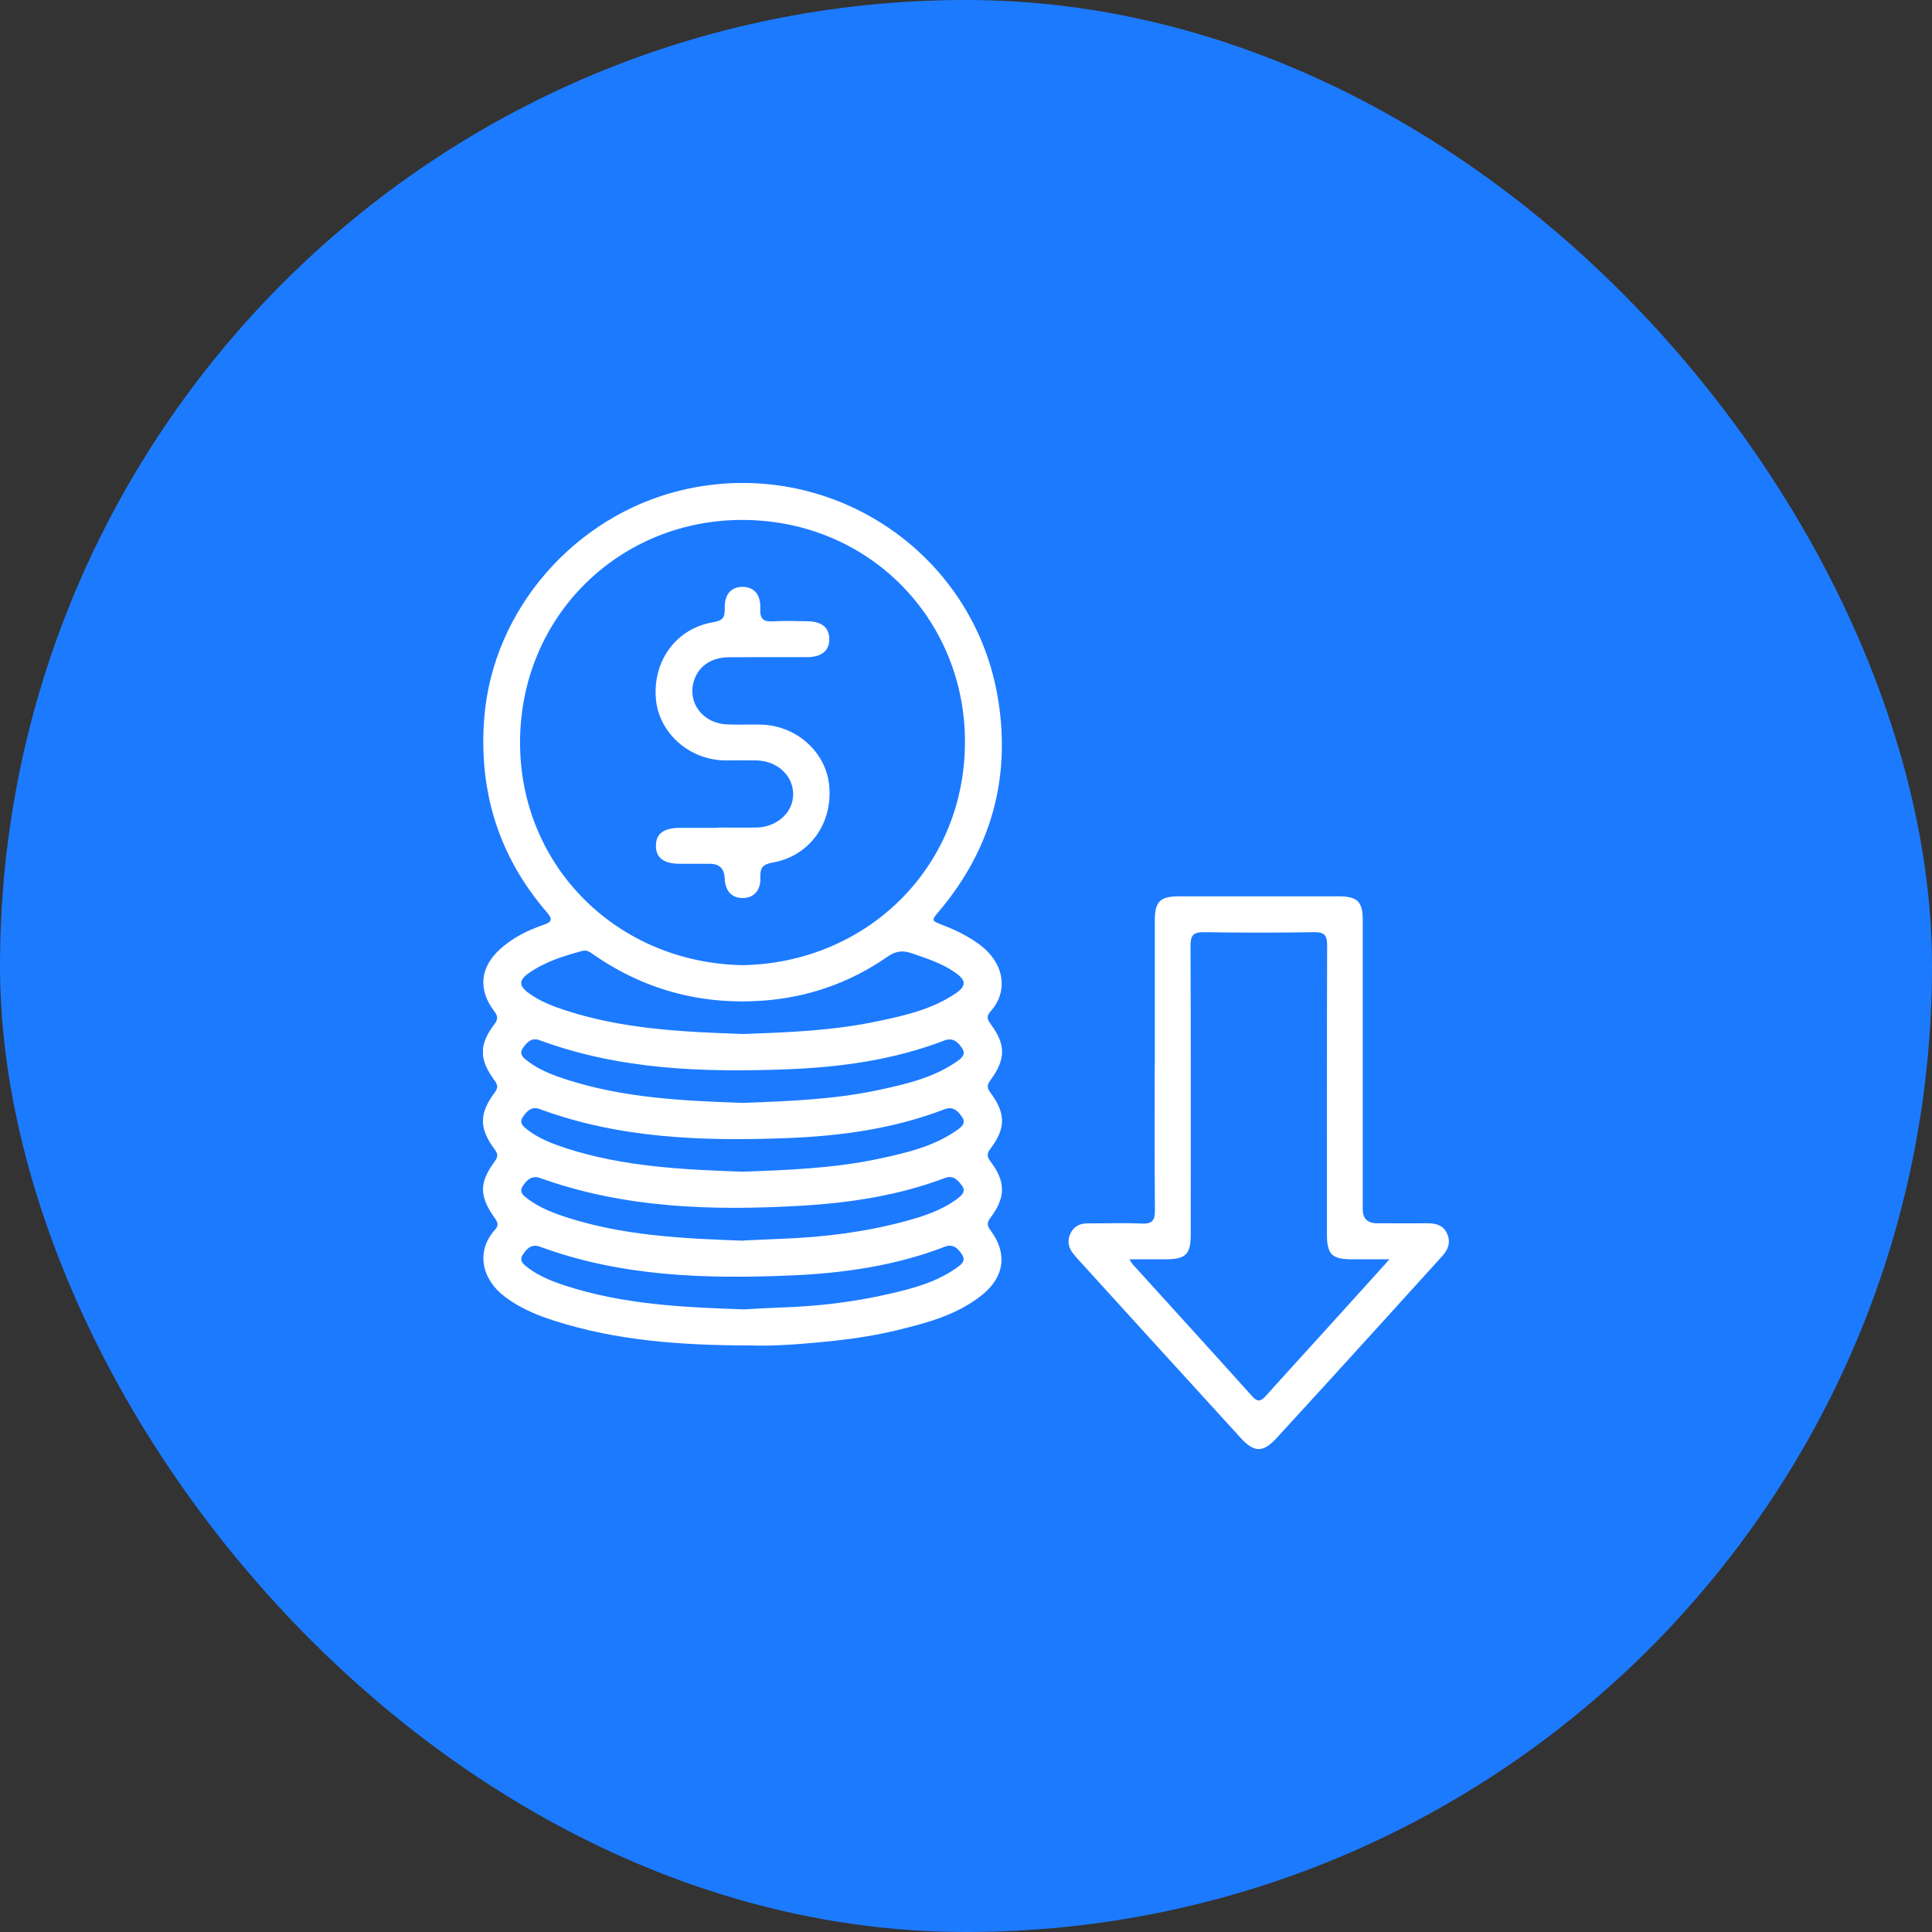
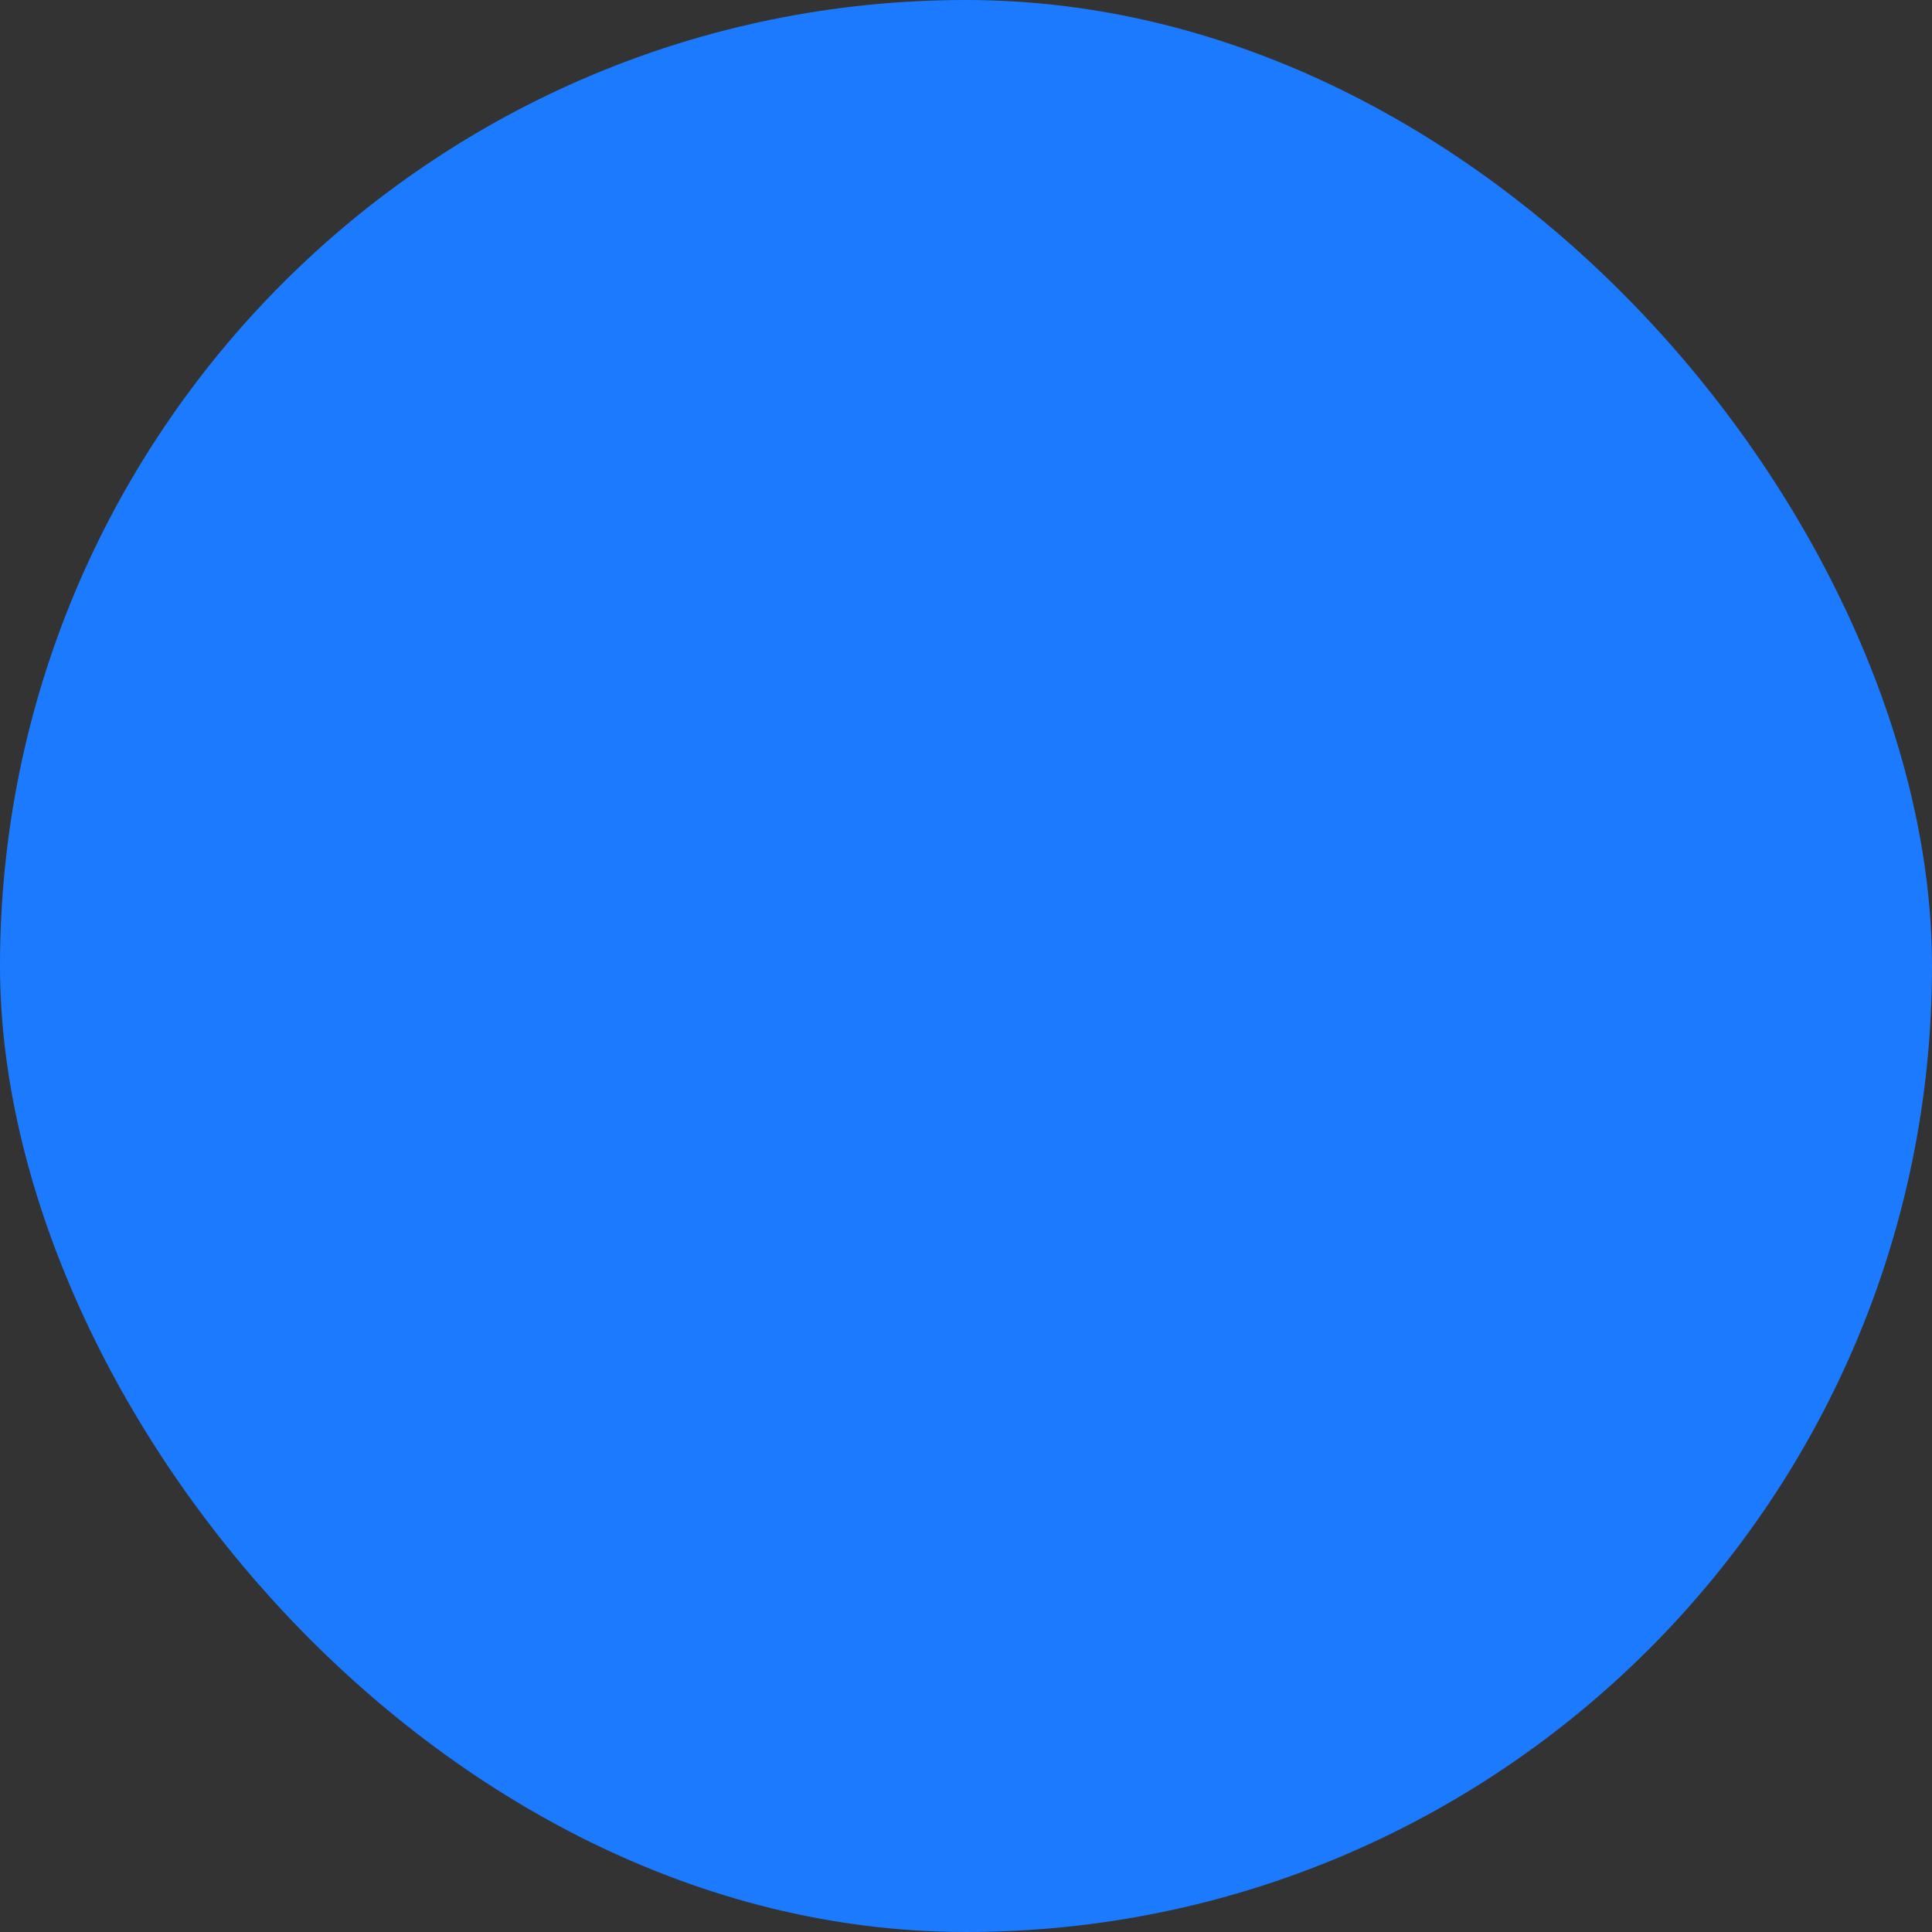
<svg xmlns="http://www.w3.org/2000/svg" width="160" height="160" viewBox="0 0 160 160" fill="none">
  <rect x="0" y="0" width="160" height="160" fill="#333333" stroke="none" />
  <rect width="160" height="160" rx="80" fill="#1C7AFF" />
  <g clip-path="url(#clip0_9295_395)">
-     <path d="M62.196 111.423C56.205 111.423 51.012 110.993 45.983 109.403C44.505 108.939 43.086 108.346 41.831 107.409C39.871 105.939 39.398 103.61 40.989 101.848C41.281 101.521 41.264 101.281 41.006 100.92C39.673 99.055 39.665 97.963 40.98 96.167C41.272 95.772 41.229 95.539 40.954 95.17C39.673 93.442 39.673 92.23 40.963 90.486C41.246 90.108 41.246 89.867 40.963 89.489C39.665 87.735 39.656 86.523 40.954 84.805C41.281 84.375 41.212 84.126 40.92 83.73C39.57 81.934 39.759 80.103 41.427 78.591C42.459 77.662 43.679 77.052 44.977 76.605C45.691 76.365 45.811 76.15 45.278 75.539C41.289 70.915 39.63 65.509 40.103 59.467C40.799 50.511 47.574 42.725 56.419 40.602C68.627 37.671 80.756 45.681 82.682 58.058C83.697 64.564 82.037 70.408 77.765 75.471C77.12 76.236 77.103 76.236 78.083 76.614C79.166 77.035 80.206 77.542 81.143 78.238C83.112 79.708 83.593 82.037 82.011 83.79C81.676 84.16 81.762 84.418 82.029 84.787C83.31 86.515 83.31 87.718 82.011 89.472C81.728 89.858 81.736 90.09 82.011 90.469C83.301 92.213 83.31 93.425 82.011 95.153C81.685 95.582 81.754 95.832 82.055 96.227C83.292 97.869 83.292 99.166 82.029 100.842C81.711 101.264 81.745 101.513 82.046 101.917C83.447 103.79 83.189 105.741 81.35 107.228C79.304 108.878 76.828 109.54 74.343 110.151C72.676 110.554 70.974 110.829 69.263 111.019C66.667 111.302 64.062 111.5 62.205 111.423H62.196ZM61.457 79.931C71.627 79.777 79.862 71.998 79.914 61.53C79.966 51.371 72.057 43.12 61.577 43.06C51.356 43 43.086 50.984 43.069 61.461C43.052 71.723 51.081 79.716 61.457 79.931ZM61.526 85.63C65.214 85.501 69.005 85.363 72.736 84.564C74.971 84.091 77.206 83.584 79.14 82.269C80.034 81.659 80.026 81.195 79.14 80.567C78.04 79.777 76.759 79.381 75.495 78.943C74.756 78.685 74.189 78.754 73.518 79.218C70.406 81.384 66.924 82.604 63.151 82.871C58.036 83.232 53.333 81.968 49.104 79.02C48.837 78.831 48.579 78.651 48.21 78.754C46.654 79.175 45.132 79.648 43.8 80.585C42.957 81.178 42.957 81.633 43.774 82.235C44.694 82.914 45.742 83.318 46.817 83.67C51.554 85.217 56.471 85.458 61.509 85.63H61.526ZM61.517 91.337C65.24 91.199 69.039 91.062 72.762 90.271C74.997 89.79 77.232 89.282 79.166 87.959C79.544 87.701 80.052 87.374 79.682 86.816C79.355 86.326 78.942 85.888 78.203 86.171C74.025 87.778 69.641 88.38 65.222 88.552C58.268 88.818 51.339 88.603 44.685 86.145C43.997 85.888 43.602 86.36 43.292 86.816C42.949 87.323 43.387 87.641 43.739 87.907C44.676 88.612 45.76 89.025 46.86 89.386C51.597 90.924 56.514 91.165 61.509 91.337H61.517ZM61.517 97.035C65.24 96.897 69.039 96.76 72.762 95.969C74.997 95.488 77.232 94.981 79.166 93.657C79.544 93.399 80.052 93.073 79.682 92.514C79.355 92.024 78.942 91.586 78.203 91.87C74.025 93.477 69.641 94.078 65.222 94.25C58.268 94.517 51.339 94.302 44.685 91.844C43.997 91.586 43.602 92.059 43.292 92.514C42.949 93.021 43.387 93.339 43.739 93.606C44.676 94.31 45.76 94.723 46.86 95.084C51.597 96.622 56.514 96.863 61.509 97.035H61.517ZM61.586 102.733C62.592 102.69 63.718 102.63 64.844 102.587C68.257 102.45 71.635 102.037 74.945 101.143C76.467 100.731 77.963 100.249 79.252 99.295C79.605 99.029 80.034 98.702 79.673 98.204C79.355 97.757 78.96 97.293 78.272 97.551C74.429 99.003 70.432 99.613 66.357 99.854C59.033 100.275 51.769 100.077 44.754 97.568C44.014 97.301 43.611 97.748 43.284 98.238C42.949 98.745 43.404 99.063 43.757 99.321C44.694 100.017 45.777 100.438 46.877 100.799C51.623 102.338 56.531 102.57 61.577 102.75L61.586 102.733ZM61.681 108.432C62.523 108.389 63.563 108.32 64.595 108.285C67.629 108.191 70.63 107.847 73.578 107.168C75.547 106.721 77.507 106.206 79.192 105.019C79.553 104.77 80.008 104.452 79.699 103.945C79.39 103.447 78.977 102.965 78.246 103.249C74.128 104.839 69.804 105.449 65.446 105.63C58.431 105.922 51.442 105.724 44.728 103.249C43.989 102.974 43.585 103.447 43.275 103.945C42.957 104.452 43.421 104.762 43.774 105.028C44.694 105.707 45.742 106.12 46.817 106.472C51.588 108.028 56.531 108.268 61.681 108.44V108.432Z" fill="white" />
    <path d="M95.637 88.105C95.637 84.16 95.637 80.215 95.637 76.261C95.637 74.671 96.058 74.233 97.623 74.233C102.042 74.233 106.469 74.233 110.888 74.233C112.409 74.233 112.856 74.671 112.856 76.184C112.856 84.168 112.856 92.144 112.856 100.129C112.856 100.908 113.246 101.301 114.025 101.306C115.418 101.306 116.819 101.324 118.212 101.306C118.925 101.298 119.519 101.47 119.837 102.157C120.163 102.862 119.94 103.481 119.433 104.031C117.593 106.051 115.77 108.079 113.931 110.099C111.197 113.107 108.463 116.115 105.712 119.106C104.603 120.309 103.864 120.309 102.755 119.089C98.251 114.164 93.763 109.222 89.267 104.28C89.147 104.151 89.035 104.005 88.923 103.876C88.476 103.352 88.356 102.768 88.657 102.14C88.94 101.538 89.456 101.306 90.11 101.315C91.597 101.324 93.084 101.263 94.563 101.332C95.448 101.375 95.654 101.04 95.646 100.215C95.611 96.184 95.629 92.144 95.629 88.105H95.637ZM115.074 104.289C113.862 104.289 112.916 104.289 111.971 104.289C110.286 104.289 109.89 103.885 109.89 102.174C109.89 94.224 109.882 86.266 109.908 78.315C109.908 77.482 109.71 77.181 108.824 77.198C105.798 77.25 102.772 77.25 99.738 77.198C98.826 77.181 98.586 77.456 98.594 78.35C98.629 86.3 98.612 94.259 98.612 102.209C98.612 103.893 98.208 104.289 96.497 104.289C95.543 104.289 94.588 104.289 93.531 104.289C93.686 104.529 93.729 104.615 93.78 104.676C97.09 108.328 100.408 111.964 103.701 115.634C104.217 116.21 104.492 115.978 104.887 115.539C106.632 113.597 108.395 111.672 110.148 109.738C111.739 107.985 113.32 106.223 115.074 104.289Z" fill="white" />
    <path d="M59.351 68.535C60.451 68.535 61.552 68.552 62.643 68.535C64.38 68.5 65.73 67.237 65.687 65.707C65.644 64.186 64.346 63.008 62.635 62.974C61.775 62.957 60.916 62.974 60.056 62.974C57.107 62.948 54.588 60.731 54.322 57.92C54.03 54.74 55.998 52.033 59.084 51.526C59.875 51.397 60.039 51.104 60.021 50.391C59.987 49.214 60.554 48.595 61.509 48.603C62.454 48.612 63.013 49.239 62.962 50.425C62.919 51.285 63.254 51.508 64.045 51.457C64.965 51.397 65.884 51.44 66.804 51.448C68.051 51.448 68.687 51.972 68.678 52.961C68.661 53.906 68.034 54.413 66.847 54.422C64.681 54.422 62.514 54.413 60.348 54.431C58.887 54.448 57.846 55.178 57.468 56.382C56.909 58.169 58.173 59.888 60.176 59.991C61.096 60.034 62.016 59.991 62.936 60.009C65.893 60.034 68.403 62.243 68.67 65.054C68.971 68.191 67.053 70.89 64.002 71.431C63.159 71.577 62.936 71.869 62.97 72.669C63.013 73.76 62.411 74.379 61.483 74.37C60.589 74.37 60.047 73.76 60.013 72.729C59.984 71.932 59.572 71.534 58.775 71.534C57.941 71.534 57.116 71.534 56.282 71.534C54.958 71.534 54.305 71.027 54.322 70.022C54.331 69.033 54.975 68.56 56.325 68.56C57.331 68.56 58.345 68.56 59.351 68.56V68.535Z" fill="white" />
  </g>
  <defs>
    <clipPath id="clip0_9295_395">
-       <rect width="80" height="80" fill="white" transform="translate(40 40)" />
-     </clipPath>
+       </clipPath>
  </defs>
</svg>